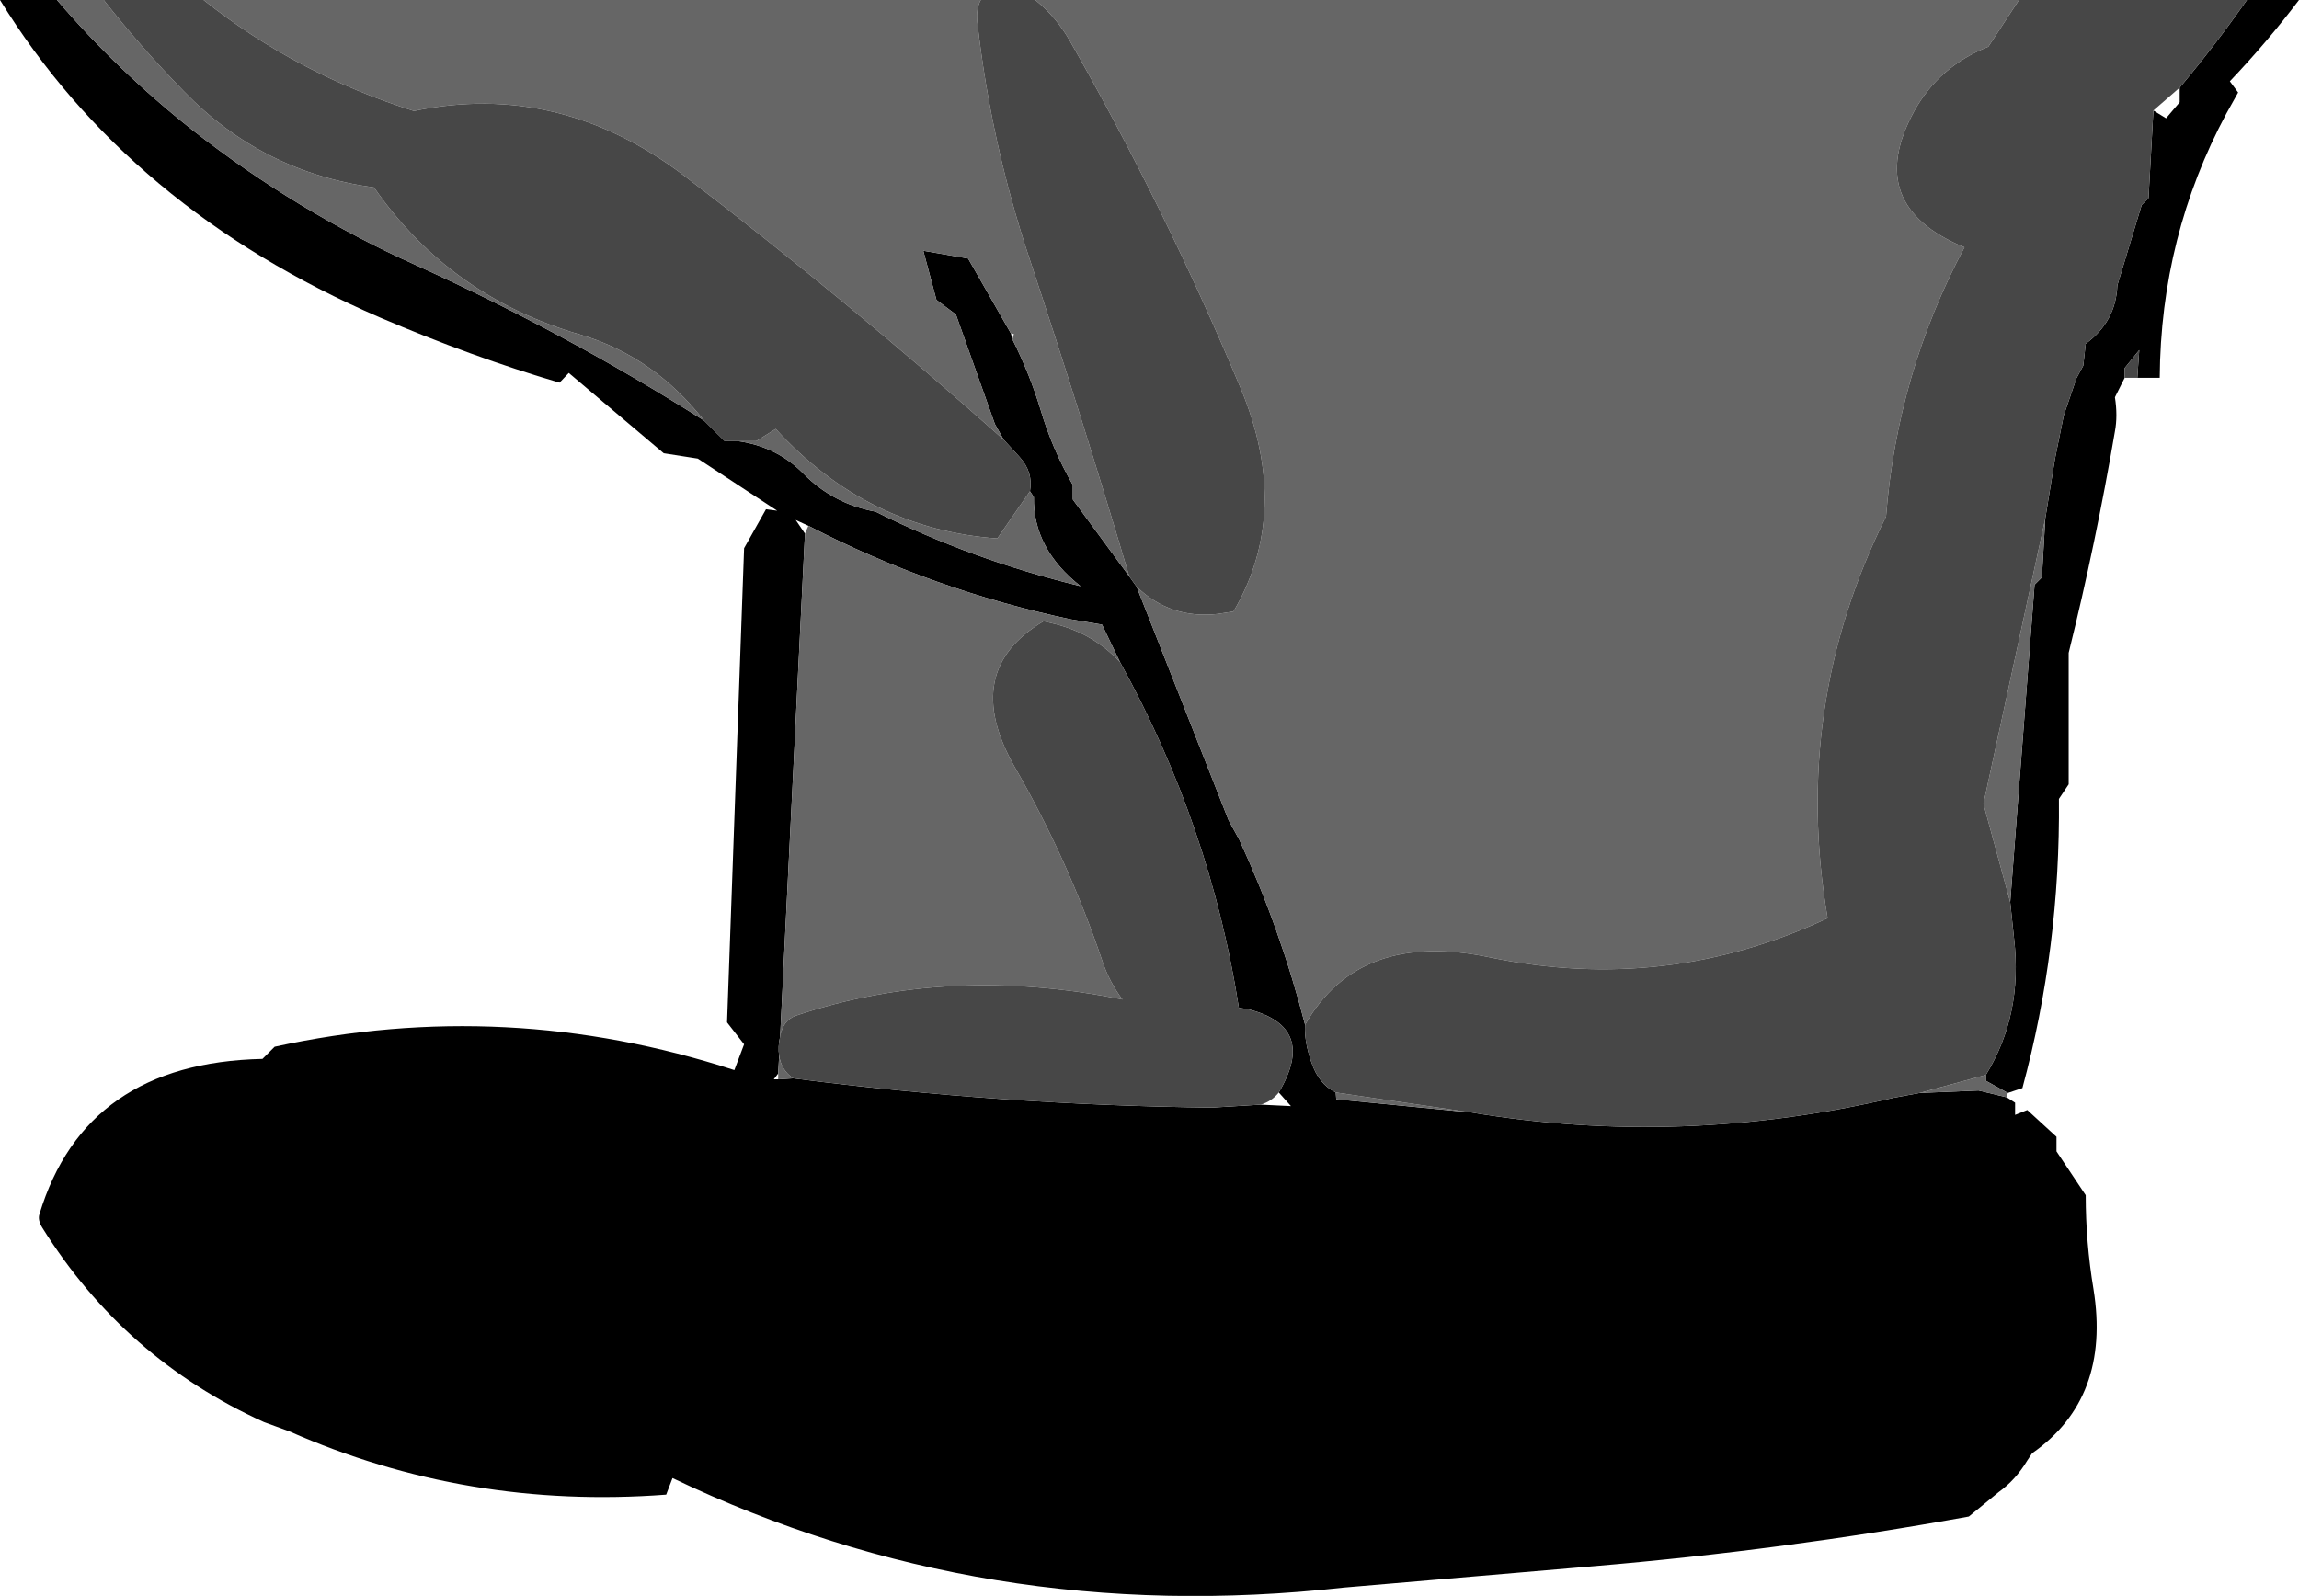
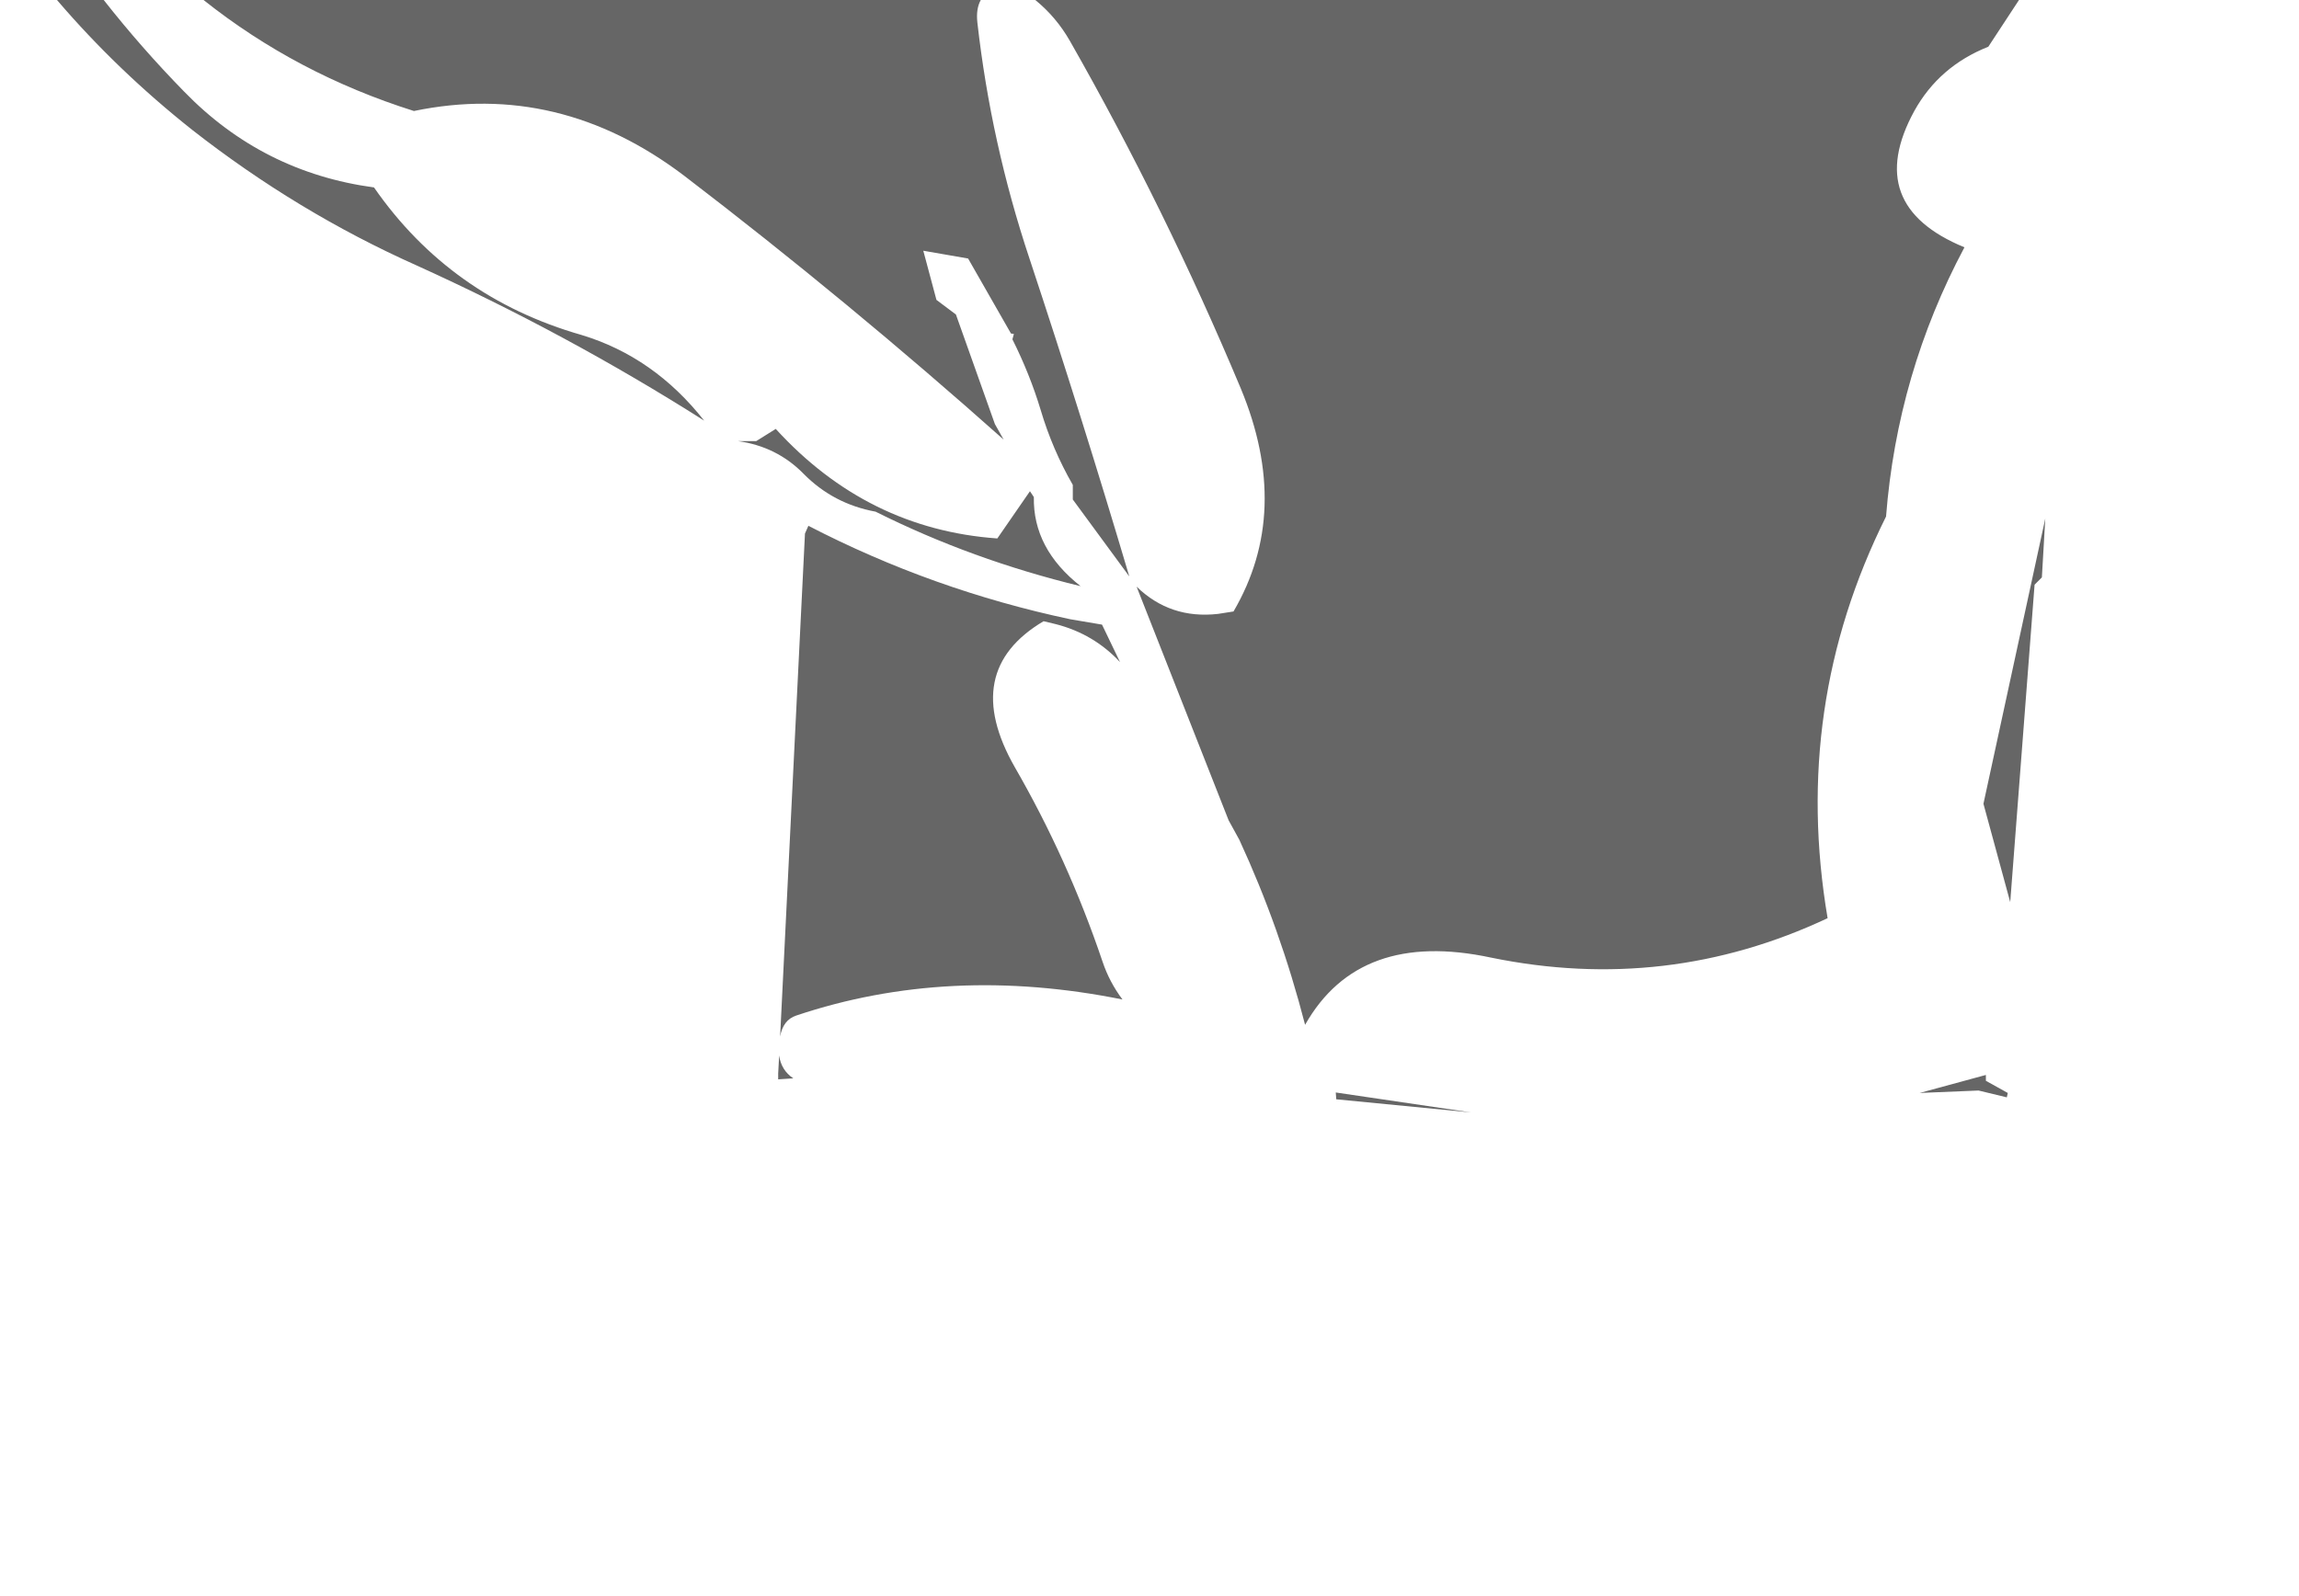
<svg xmlns="http://www.w3.org/2000/svg" height="163.9px" width="236.05px">
  <g transform="matrix(1.0, 0.0, 0.0, 1.0, 116.15, -82.95)">
-     <path d="M0.55 143.2 L10.0 167.2 11.1 169.2 Q15.3 178.3 17.85 188.2 17.75 189.9 18.5 192.05 19.25 194.3 21.0 195.15 L21.05 195.85 34.9 197.2 Q56.45 200.8 78.25 195.7 L80.95 195.2 87.0 194.95 89.9 195.65 90.75 196.2 90.75 197.45 92.0 196.95 95.0 199.7 95.0 201.2 98.0 205.7 Q98.0 210.55 98.8 215.35 100.6 226.55 92.5 232.2 L92.0 232.95 Q90.8 234.95 89.05 236.2 L86.0 238.7 Q66.95 242.15 47.5 243.8 L21.8 246.0 Q-15.05 250.1 -47.1 234.75 L-47.75 236.45 Q-68.2 238.0 -86.45 229.95 L-89.05 229.0 Q-103.4 222.5 -111.8 209.05 -112.3 208.25 -112.1 207.65 -107.4 192.1 -89.2 191.7 L-87.95 190.45 Q-64.15 185.25 -40.75 192.85 L-39.75 190.2 -41.5 187.95 -39.75 139.25 -37.5 135.25 -36.35 135.4 -44.5 130.05 -48.0 129.5 -57.75 121.25 -58.7 122.25 Q-67.7 119.6 -77.15 115.55 -102.95 104.4 -116.15 82.95 L-110.3 82.95 Q-104.1 90.2 -96.4 96.3 -85.6 104.75 -73.4 110.2 -57.95 117.2 -43.85 126.15 L-41.75 128.25 -40.4 128.25 Q-36.4 128.8 -33.65 131.6 -30.6 134.7 -26.25 135.5 -16.35 140.45 -5.2 143.15 -10.1 139.3 -10.0 134.0 L-10.4 133.4 Q-10.05 131.45 -11.45 129.9 L-13.1 128.1 -14.0 126.5 -18.0 115.25 -20.0 113.75 -21.35 108.7 -16.75 109.5 -12.35 117.2 -12.2 117.8 Q-10.4 121.4 -9.3 125.05 -8.1 129.1 -6.0 132.75 L-6.0 134.25 -0.2 142.15 0.55 143.2 M87.75 193.35 Q91.55 187.15 90.65 179.4 L90.25 175.6 92.75 143.0 93.5 142.25 93.85 136.2 94.85 130.05 95.75 125.6 97.05 121.8 97.75 120.5 98.0 118.25 Q101.1 116.0 101.25 112.25 L103.75 104.0 104.45 103.3 104.95 94.3 106.25 95.1 107.65 93.45 107.65 91.95 Q111.3 87.6 114.55 82.95 L119.9 82.95 Q116.65 87.25 112.8 91.3 L113.65 92.45 112.45 94.6 Q105.7 107.2 105.6 121.75 L103.3 121.75 103.5 118.9 102.0 120.75 102.0 121.75 101.0 123.75 Q101.3 125.65 101.0 127.25 99.05 138.7 96.25 150.0 L96.25 163.5 95.25 165.0 Q95.4 180.3 91.5 194.7 L90.0 195.2 87.75 193.95 87.75 193.35 M15.15 195.15 Q19.15 188.4 12.0 186.6 L11.05 186.45 Q8.15 167.8 -1.15 150.95 L-3.0 147.1 -6.25 146.55 Q-20.4 143.55 -33.15 136.95 L-34.45 136.35 -33.5 137.75 -36.05 189.4 Q-36.3 190.5 -36.15 191.35 L-36.25 193.2 -36.7 193.8 -36.25 193.8 -34.7 193.7 Q-13.35 196.45 8.3 196.7 L13.3 196.4 16.4 196.55 15.15 195.15" fill="#000000" fill-rule="evenodd" stroke="none" />
    <path d="M91.15 82.95 L88.0 87.75 Q82.95 89.75 80.4 94.35 75.1 104.05 85.55 108.35 78.65 121.3 77.5 136.0 67.8 155.45 71.5 177.25 55.0 185.0 36.95 181.3 23.4 178.4 17.85 188.2 15.3 178.3 11.1 169.2 L10.0 167.2 0.55 143.2 Q4.0 146.55 8.9 146.0 L10.5 145.75 Q16.5 135.5 11.25 122.85 3.5 104.35 -6.3 87.15 -7.7 84.7 -9.85 82.95 L91.15 82.95 M21.0 195.15 L34.9 197.2 21.05 195.85 21.0 195.15 M80.95 195.2 L87.75 193.35 87.75 193.95 90.0 195.2 89.9 195.65 87.0 194.95 80.95 195.2 M90.25 175.6 L87.5 165.5 93.85 136.2 93.5 142.25 92.75 143.0 90.25 175.6 M-1.15 150.95 Q-3.85 148.05 -7.75 147.05 L-9.0 146.75 Q-17.6 151.85 -11.95 161.75 -6.5 171.2 -2.95 181.7 -2.25 183.8 -0.9 185.6 -18.75 182.0 -34.4 187.25 -35.75 187.7 -36.05 189.4 L-33.5 137.75 -33.15 136.95 Q-20.4 143.55 -6.25 146.55 L-3.0 147.1 -1.15 150.95 M-36.15 191.35 Q-35.95 192.85 -34.7 193.7 L-36.25 193.8 -36.25 193.2 -36.15 191.35 M-110.3 82.95 L-105.5 82.95 Q-101.65 87.85 -97.25 92.35 -89.2 100.65 -77.75 102.2 -69.9 113.5 -56.45 117.35 -49.0 119.6 -43.85 126.15 -57.95 117.2 -73.4 110.2 -85.6 104.75 -96.4 96.3 -104.1 90.2 -110.3 82.95 M-95.25 82.95 L-15.45 82.95 Q-15.95 83.85 -15.8 85.25 -14.4 97.65 -10.45 109.5 -5.05 125.8 -0.2 142.15 L-6.0 134.25 -6.0 132.75 Q-8.1 129.1 -9.3 125.05 -10.4 121.4 -12.2 117.8 L-12.05 117.25 -12.35 117.2 -16.75 109.5 -21.35 108.7 -20.0 113.75 -18.0 115.25 -14.0 126.5 -13.1 128.1 Q-29.1 113.85 -45.9 101.0 -58.75 91.25 -73.65 94.35 -85.7 90.55 -95.25 82.95 M-40.4 128.25 L-38.5 128.25 -36.5 127.0 Q-27.1 137.3 -13.75 138.25 L-10.4 133.4 -10.0 134.0 Q-10.1 139.3 -5.2 143.15 -16.35 140.45 -26.25 135.5 -30.6 134.7 -33.65 131.6 -36.4 128.8 -40.4 128.25" fill="#666666" fill-rule="evenodd" stroke="none" />
-     <path d="M17.85 188.2 Q23.4 178.4 36.95 181.3 55.0 185.0 71.5 177.25 67.8 155.45 77.5 136.0 78.65 121.3 85.55 108.35 75.1 104.05 80.4 94.35 82.95 89.75 88.0 87.75 L91.15 82.95 114.55 82.95 Q111.3 87.6 107.65 91.95 L104.95 94.3 104.45 103.3 103.75 104.0 101.25 112.25 Q101.1 116.0 98.0 118.25 L97.75 120.5 97.05 121.8 95.75 125.6 94.85 130.05 93.85 136.2 87.5 165.5 90.25 175.6 90.65 179.4 Q91.55 187.15 87.75 193.35 L80.95 195.2 78.25 195.7 Q56.45 200.8 34.9 197.2 L21.0 195.15 Q19.25 194.3 18.5 192.05 17.75 189.9 17.85 188.2 M-9.85 82.95 Q-7.7 84.7 -6.3 87.15 3.5 104.35 11.25 122.85 16.5 135.5 10.5 145.75 L8.9 146.0 Q4.0 146.55 0.55 143.2 L-0.2 142.15 Q-5.05 125.8 -10.45 109.5 -14.4 97.65 -15.8 85.25 -15.95 83.85 -15.45 82.95 L-9.85 82.95 M15.15 195.15 Q14.45 196.05 13.3 196.4 L8.3 196.7 Q-13.35 196.45 -34.7 193.7 -35.95 192.85 -36.15 191.35 -36.3 190.5 -36.05 189.4 -35.75 187.7 -34.4 187.25 -18.75 182.0 -0.9 185.6 -2.25 183.8 -2.95 181.7 -6.5 171.2 -11.95 161.75 -17.6 151.85 -9.0 146.75 L-7.75 147.05 Q-3.85 148.05 -1.15 150.95 8.15 167.8 11.05 186.45 L12.0 186.6 Q19.15 188.4 15.15 195.15 M103.3 121.75 L102.0 121.75 102.0 120.75 103.5 118.9 103.3 121.75 M-105.5 82.95 L-95.25 82.95 Q-85.7 90.55 -73.65 94.35 -58.75 91.25 -45.9 101.0 -29.1 113.85 -13.1 128.1 L-11.45 129.9 Q-10.05 131.45 -10.4 133.4 L-13.75 138.25 Q-27.1 137.3 -36.5 127.0 L-38.5 128.25 -40.4 128.25 -41.75 128.25 -43.85 126.15 Q-49.0 119.6 -56.45 117.35 -69.9 113.5 -77.75 102.2 -89.2 100.65 -97.25 92.35 -101.65 87.85 -105.5 82.95" fill="#474747" fill-rule="evenodd" stroke="none" />
  </g>
</svg>